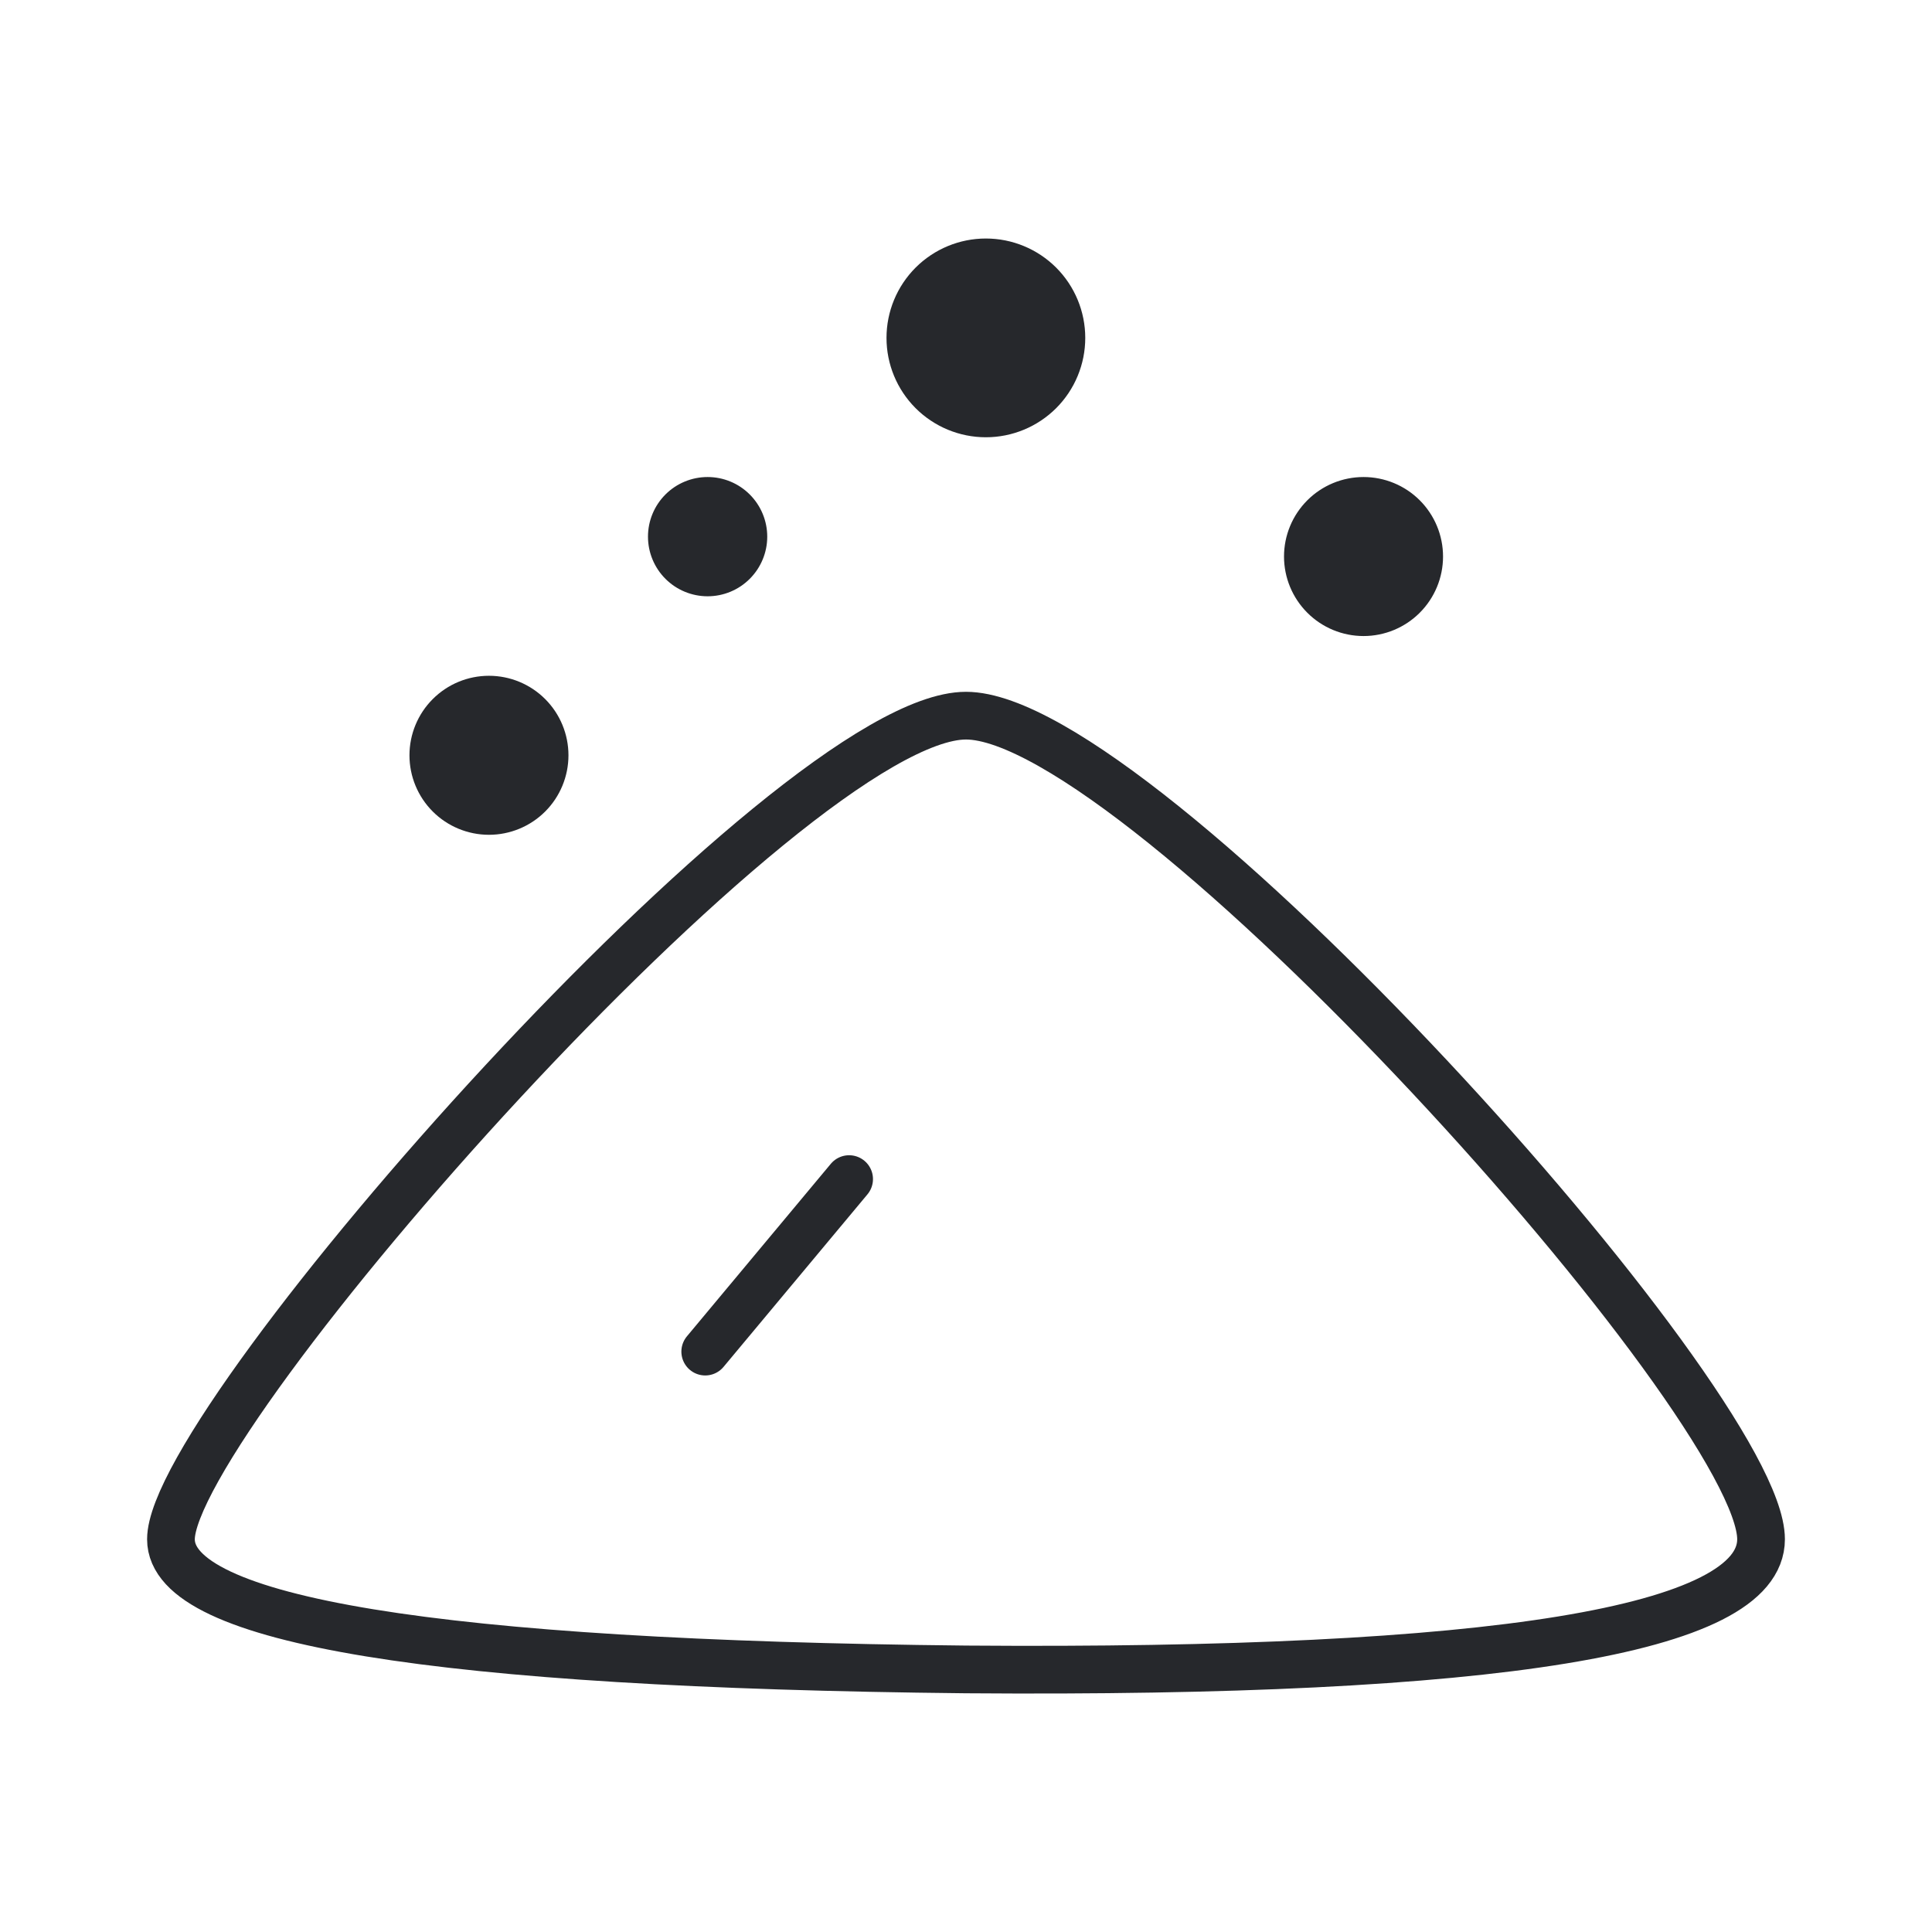
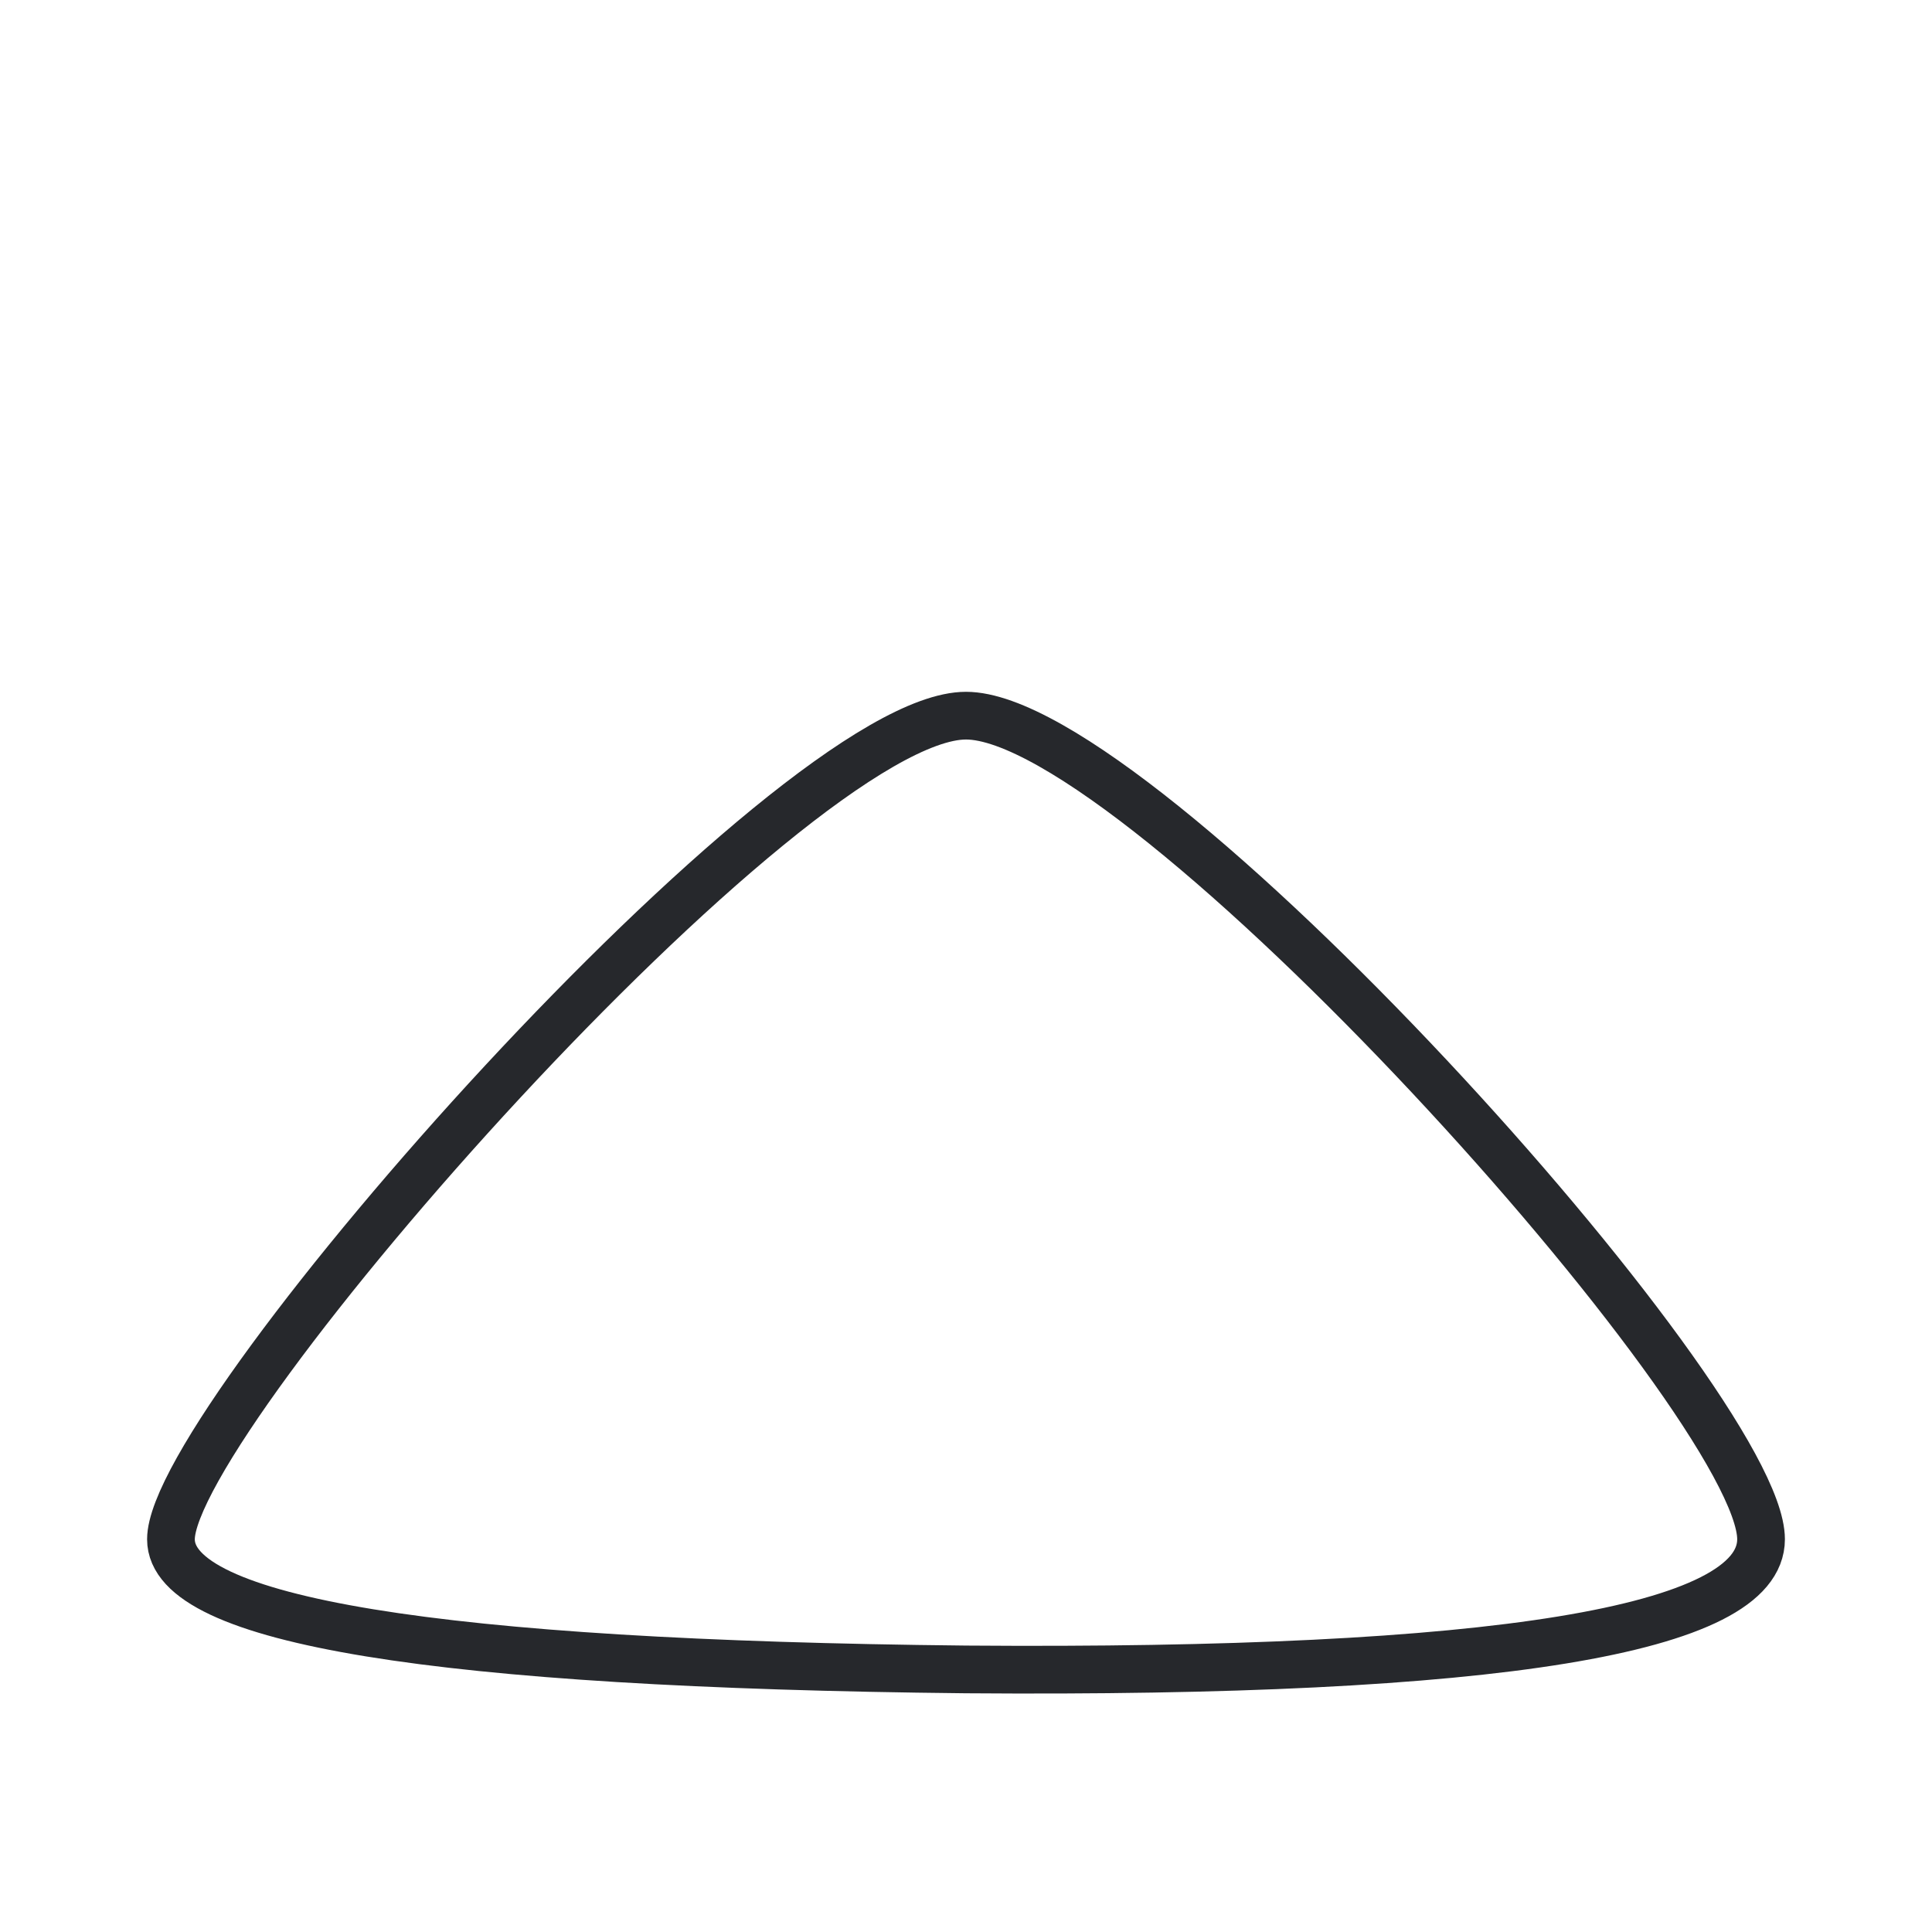
<svg xmlns="http://www.w3.org/2000/svg" width="81" height="80" viewBox="0 0 81 80" fill="none">
  <path d="M40.5 69.993C62.722 70.165 73.833 68.345 73.833 64.535C73.833 58.822 47.857 30.005 40.5 30.005C33.143 30.005 7.167 59.417 7.167 64.537C7.167 67.948 18.278 69.767 40.5 69.993Z" stroke="#26282C" stroke-width="2" stroke-linejoin="round" />
-   <path d="M35.6 49.435L29.567 56.668" stroke="#26282C" stroke-width="2" stroke-linecap="round" />
-   <path d="M41.333 18.333C42.438 18.333 43.498 17.894 44.28 17.113C45.061 16.331 45.5 15.272 45.5 14.167C45.5 13.062 45.061 12.002 44.28 11.22C43.498 10.439 42.438 10 41.333 10C40.228 10 39.169 10.439 38.387 11.22C37.606 12.002 37.167 13.062 37.167 14.167C37.167 15.272 37.606 16.331 38.387 17.113C39.169 17.894 40.228 18.333 41.333 18.333ZM57.167 26.667C58.051 26.667 58.899 26.316 59.524 25.69C60.149 25.065 60.5 24.217 60.5 23.333C60.5 22.449 60.149 21.601 59.524 20.976C58.899 20.351 58.051 20 57.167 20C56.283 20 55.435 20.351 54.81 20.976C54.185 21.601 53.833 22.449 53.833 23.333C53.833 24.217 54.185 25.065 54.81 25.69C55.435 26.316 56.283 26.667 57.167 26.667ZM20.5 35C21.384 35 22.232 34.649 22.857 34.024C23.482 33.399 23.833 32.551 23.833 31.667C23.833 30.783 23.482 29.935 22.857 29.31C22.232 28.684 21.384 28.333 20.5 28.333C19.616 28.333 18.768 28.684 18.143 29.31C17.518 29.935 17.167 30.783 17.167 31.667C17.167 32.551 17.518 33.399 18.143 34.024C18.768 34.649 19.616 35 20.5 35ZM29.667 25C30.33 25 30.966 24.737 31.434 24.268C31.903 23.799 32.167 23.163 32.167 22.5C32.167 21.837 31.903 21.201 31.434 20.732C30.966 20.263 30.33 20 29.667 20C29.004 20 28.368 20.263 27.899 20.732C27.43 21.201 27.167 21.837 27.167 22.5C27.167 23.163 27.43 23.799 27.899 24.268C28.368 24.737 29.004 25 29.667 25Z" fill="#26282C" />
</svg>